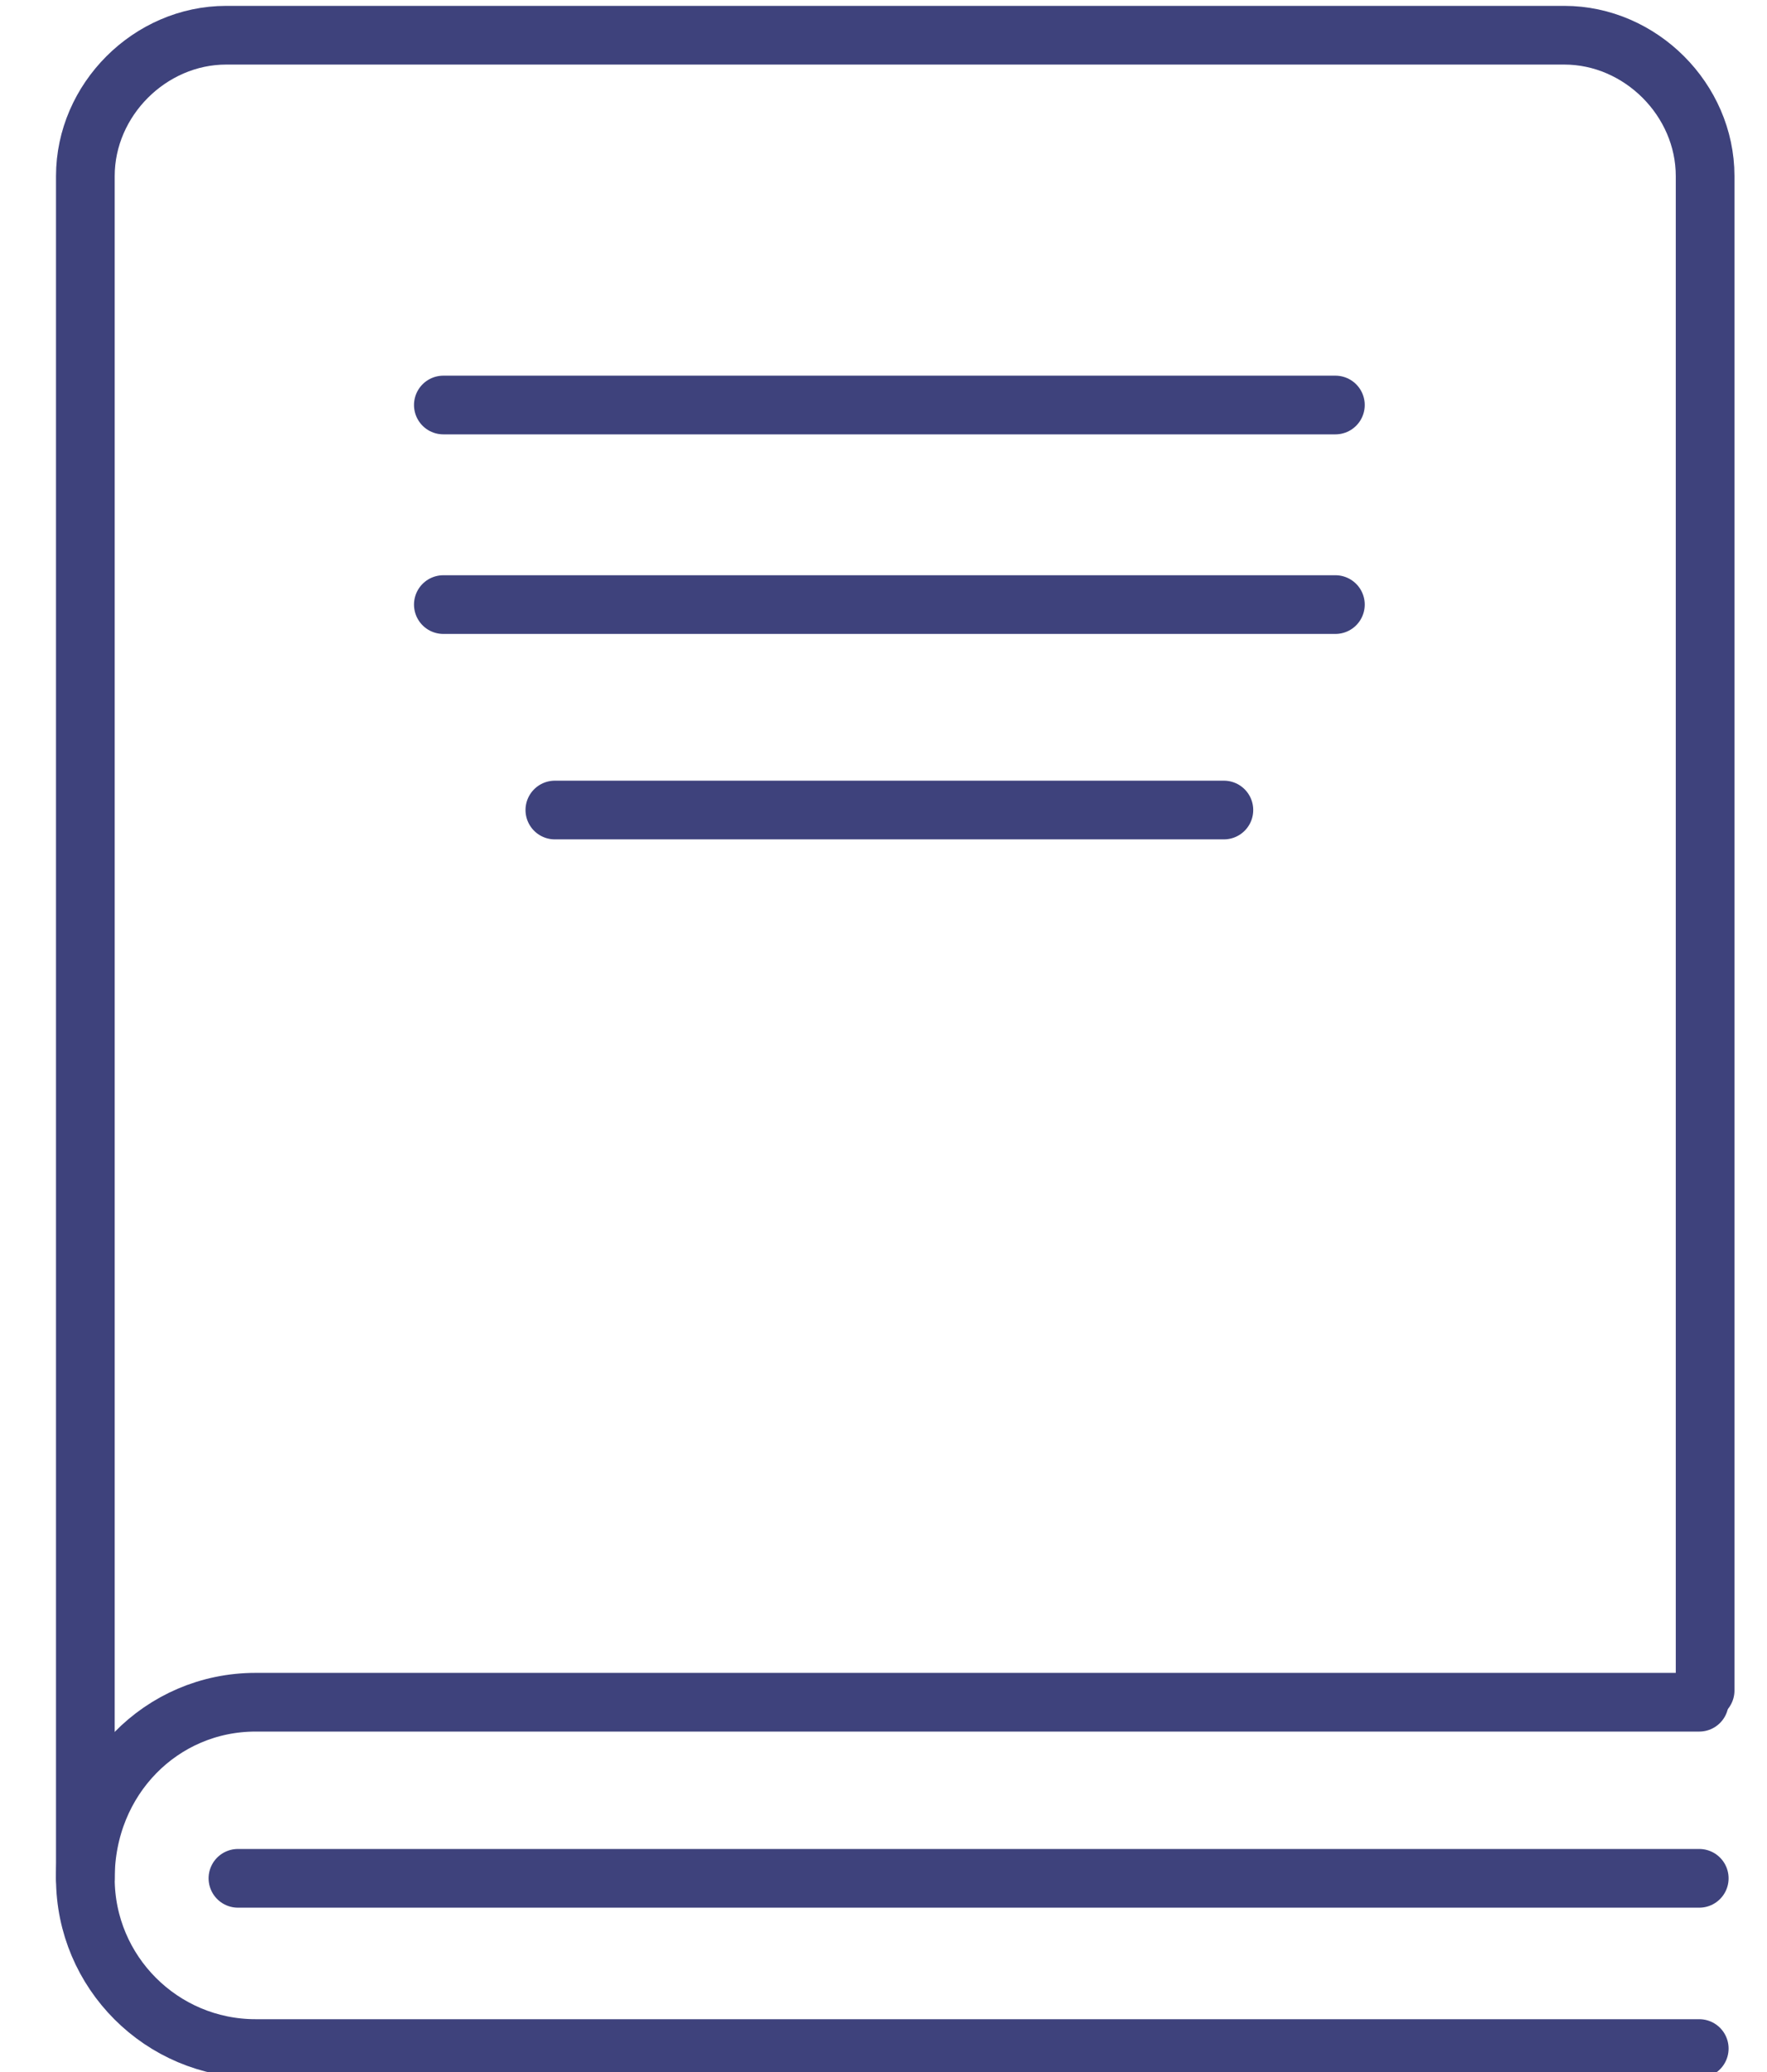
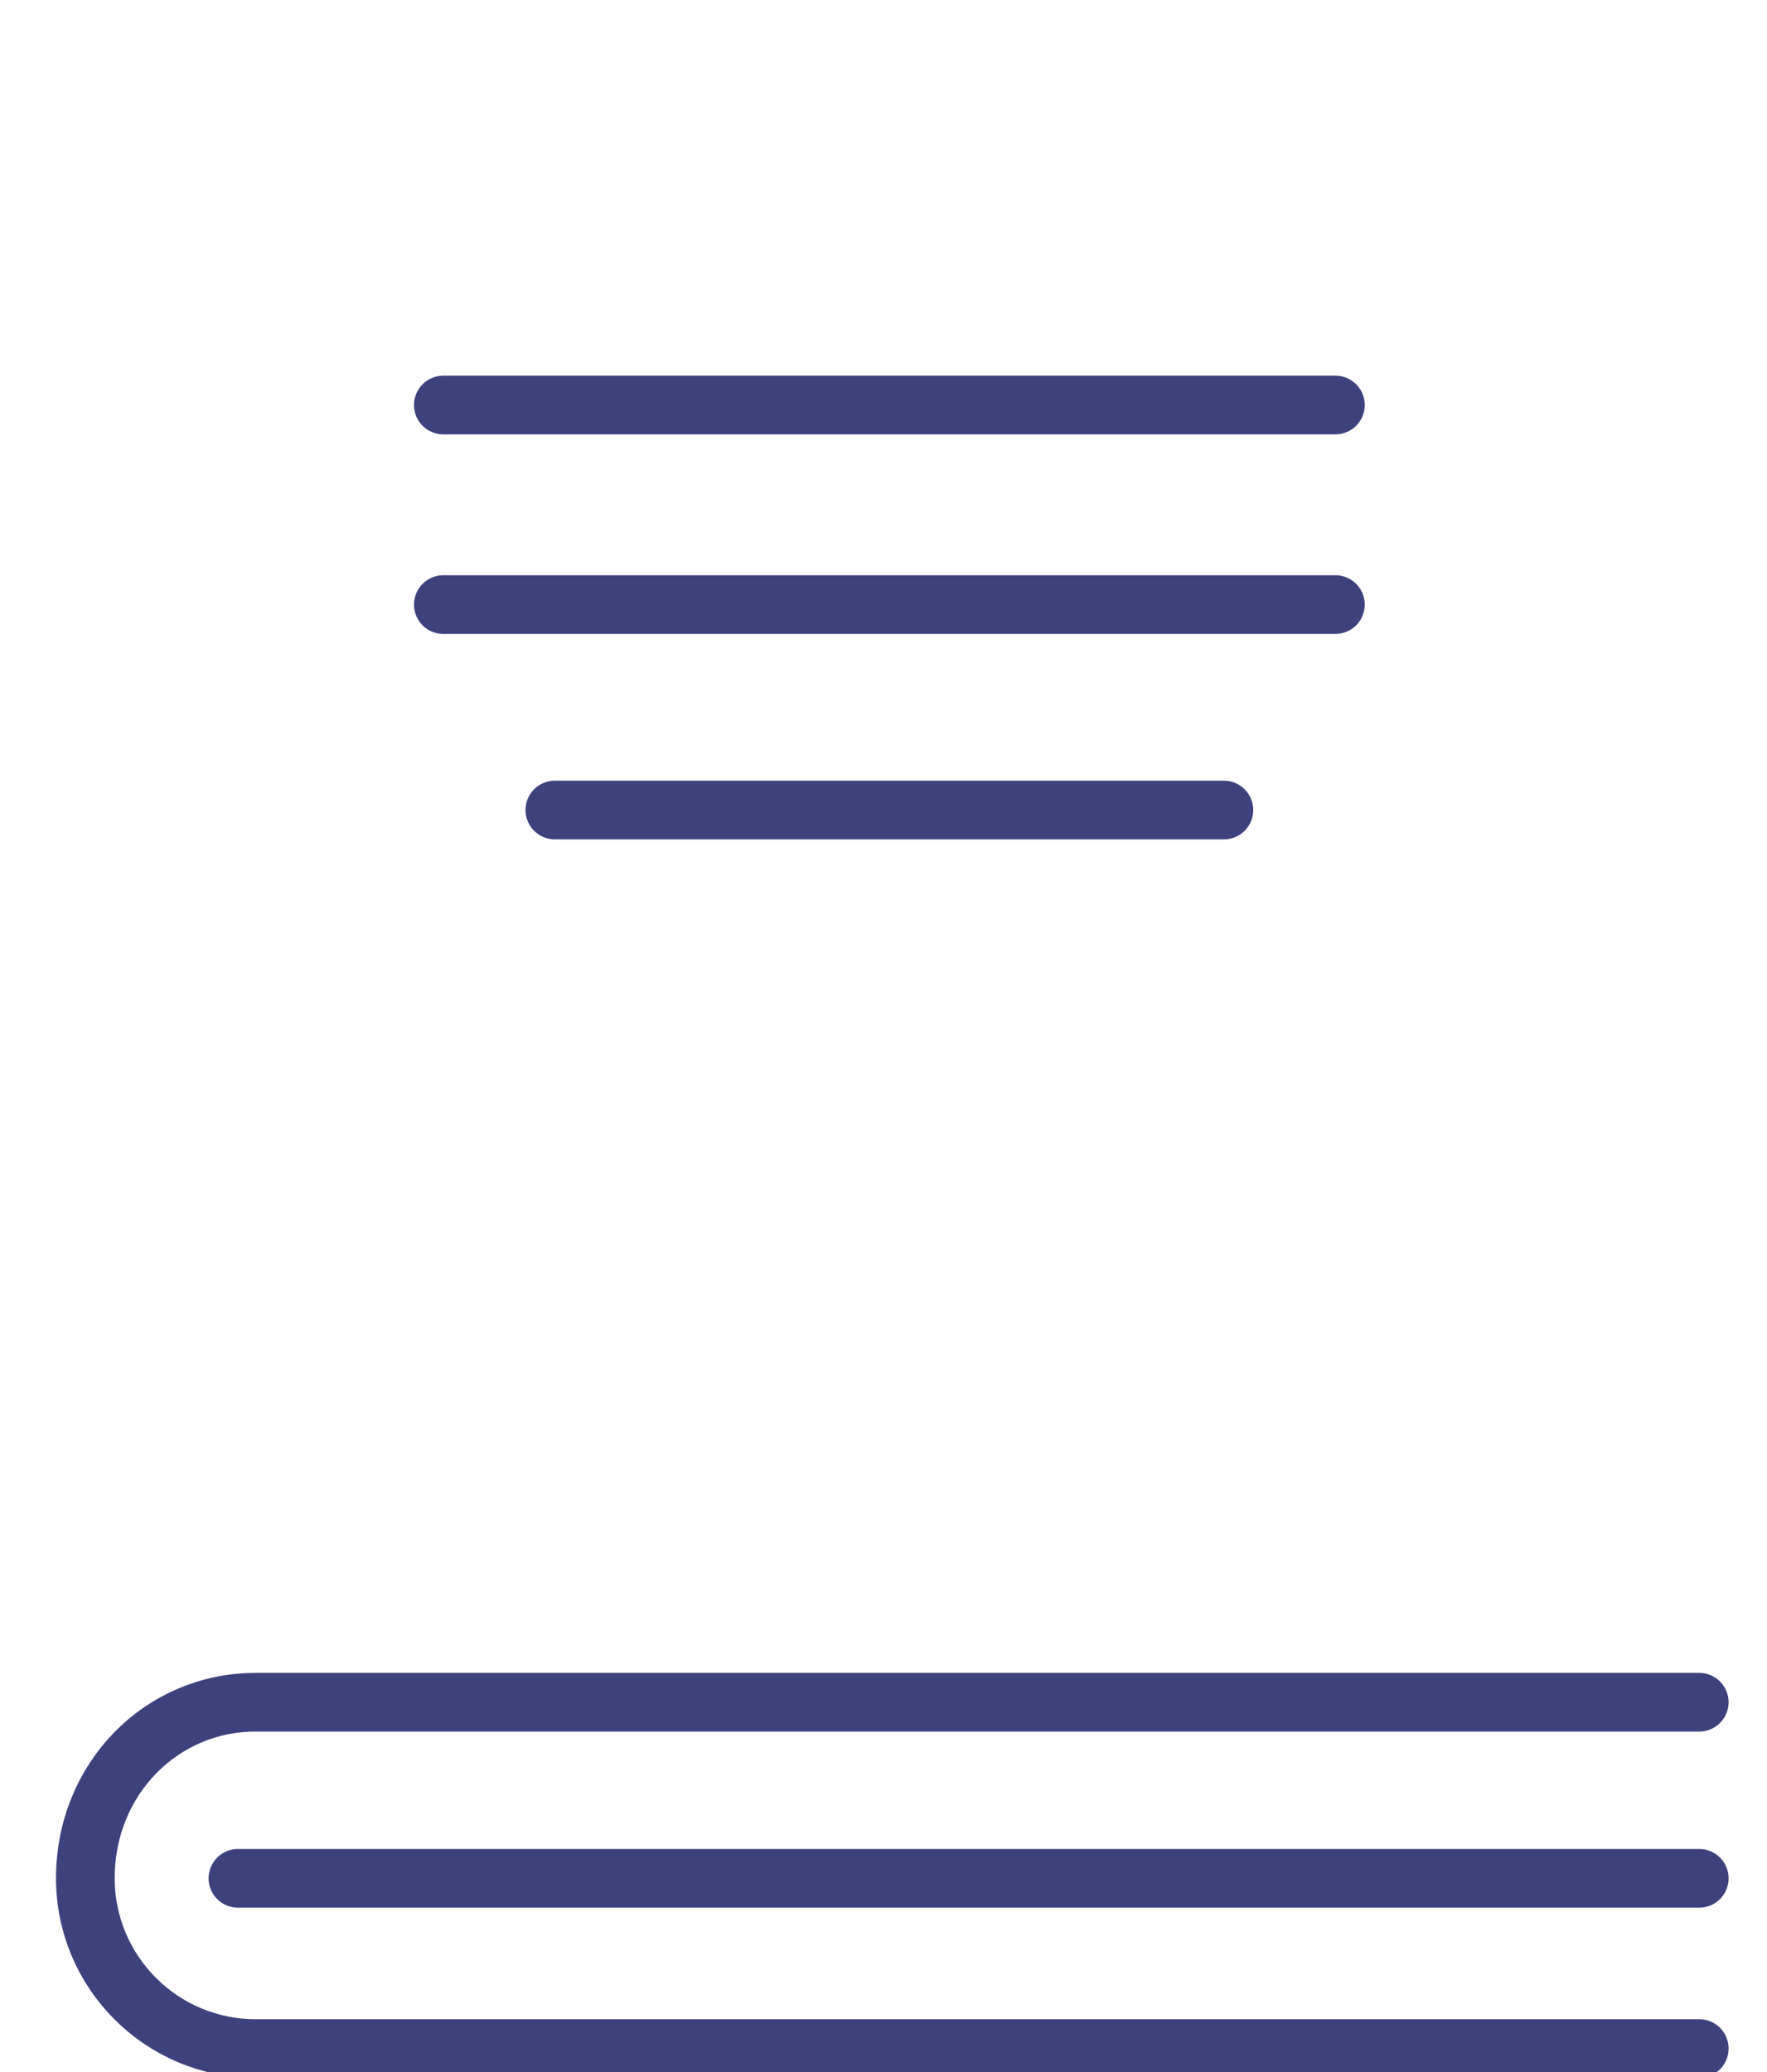
<svg xmlns="http://www.w3.org/2000/svg" width="29" height="34" id="Layer_1" viewBox="0 0 28.6 35.3">
  <style>.st0{fill:none;stroke:#3e427c;stroke-linecap:round;stroke-linejoin:round;stroke-miterlimit:10}</style>
-   <path class="st0" d="M.7 32V3C.7 1.7 1.8.6 3.1.6h22.8c1.3 0 2.4 1.1 2.4 2.4v25.8" />
  <path class="st0" d="M28.2 34.9H3.6C2 34.9.7 33.6.7 32c0-1.7 1.3-3 2.9-3h24.6M6.8 6.9H22M6.8 10.3H22M8.7 13.8h11.4M28.2 32H3.3" />
</svg>